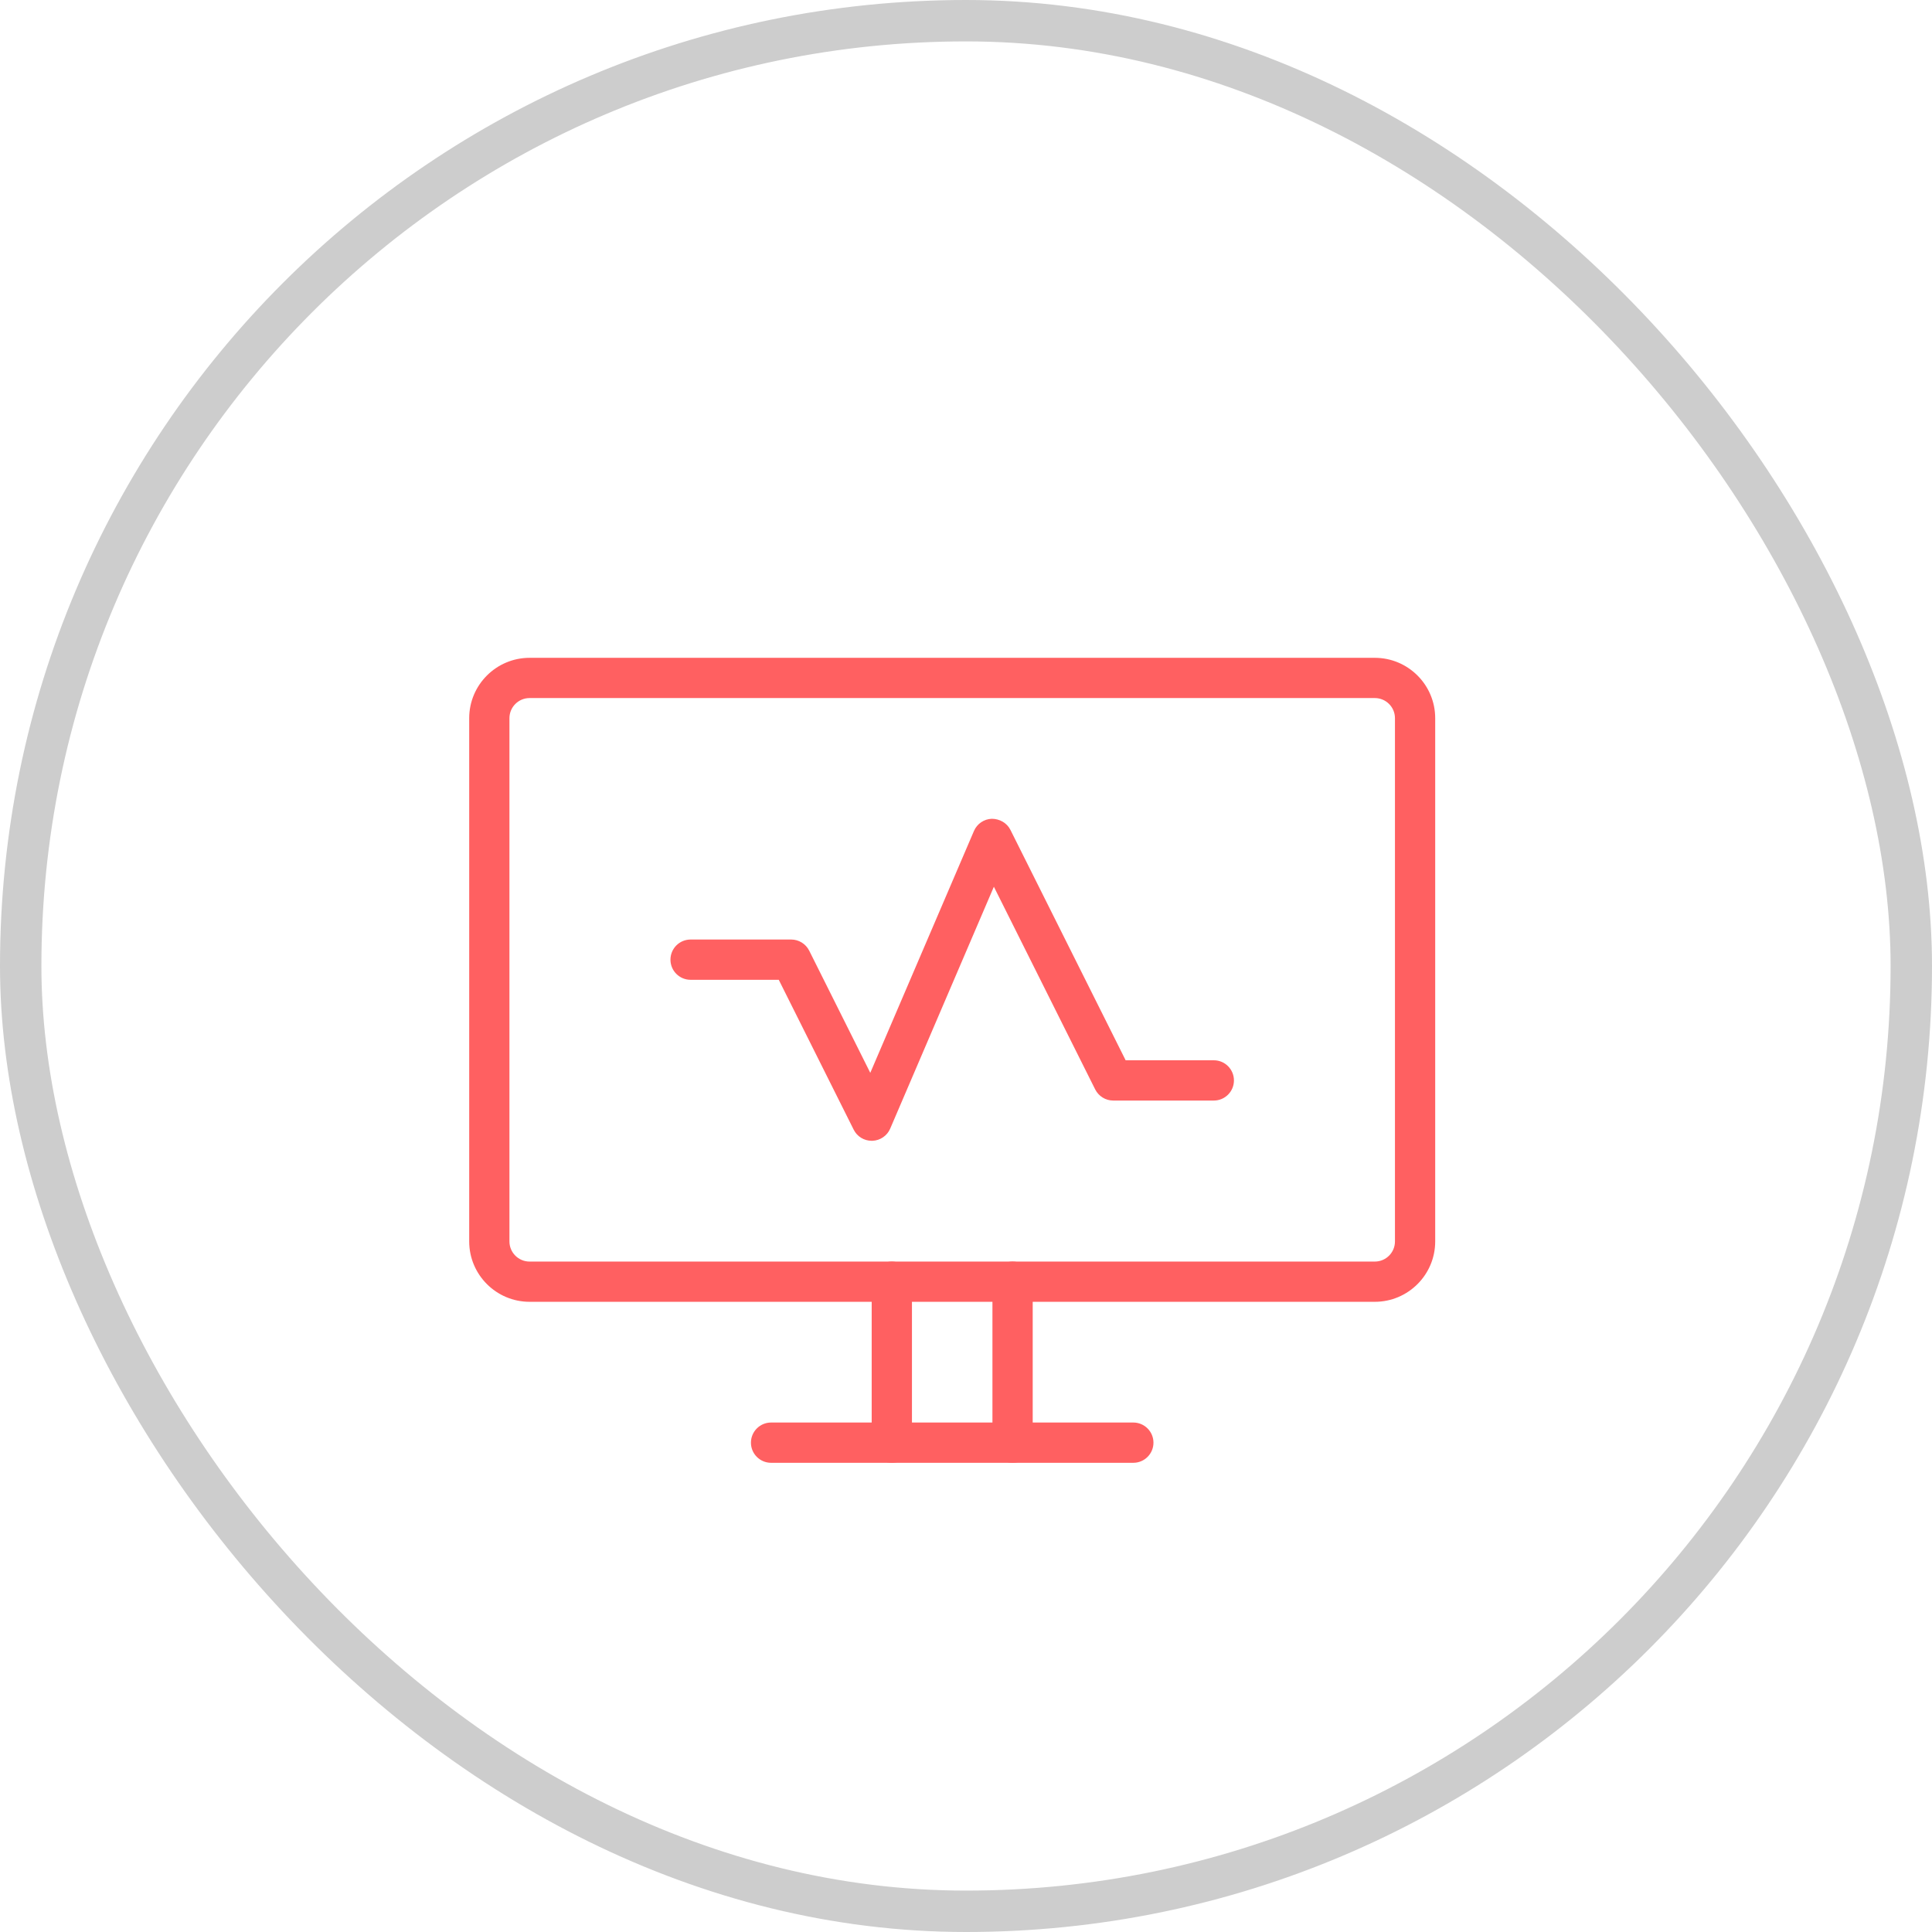
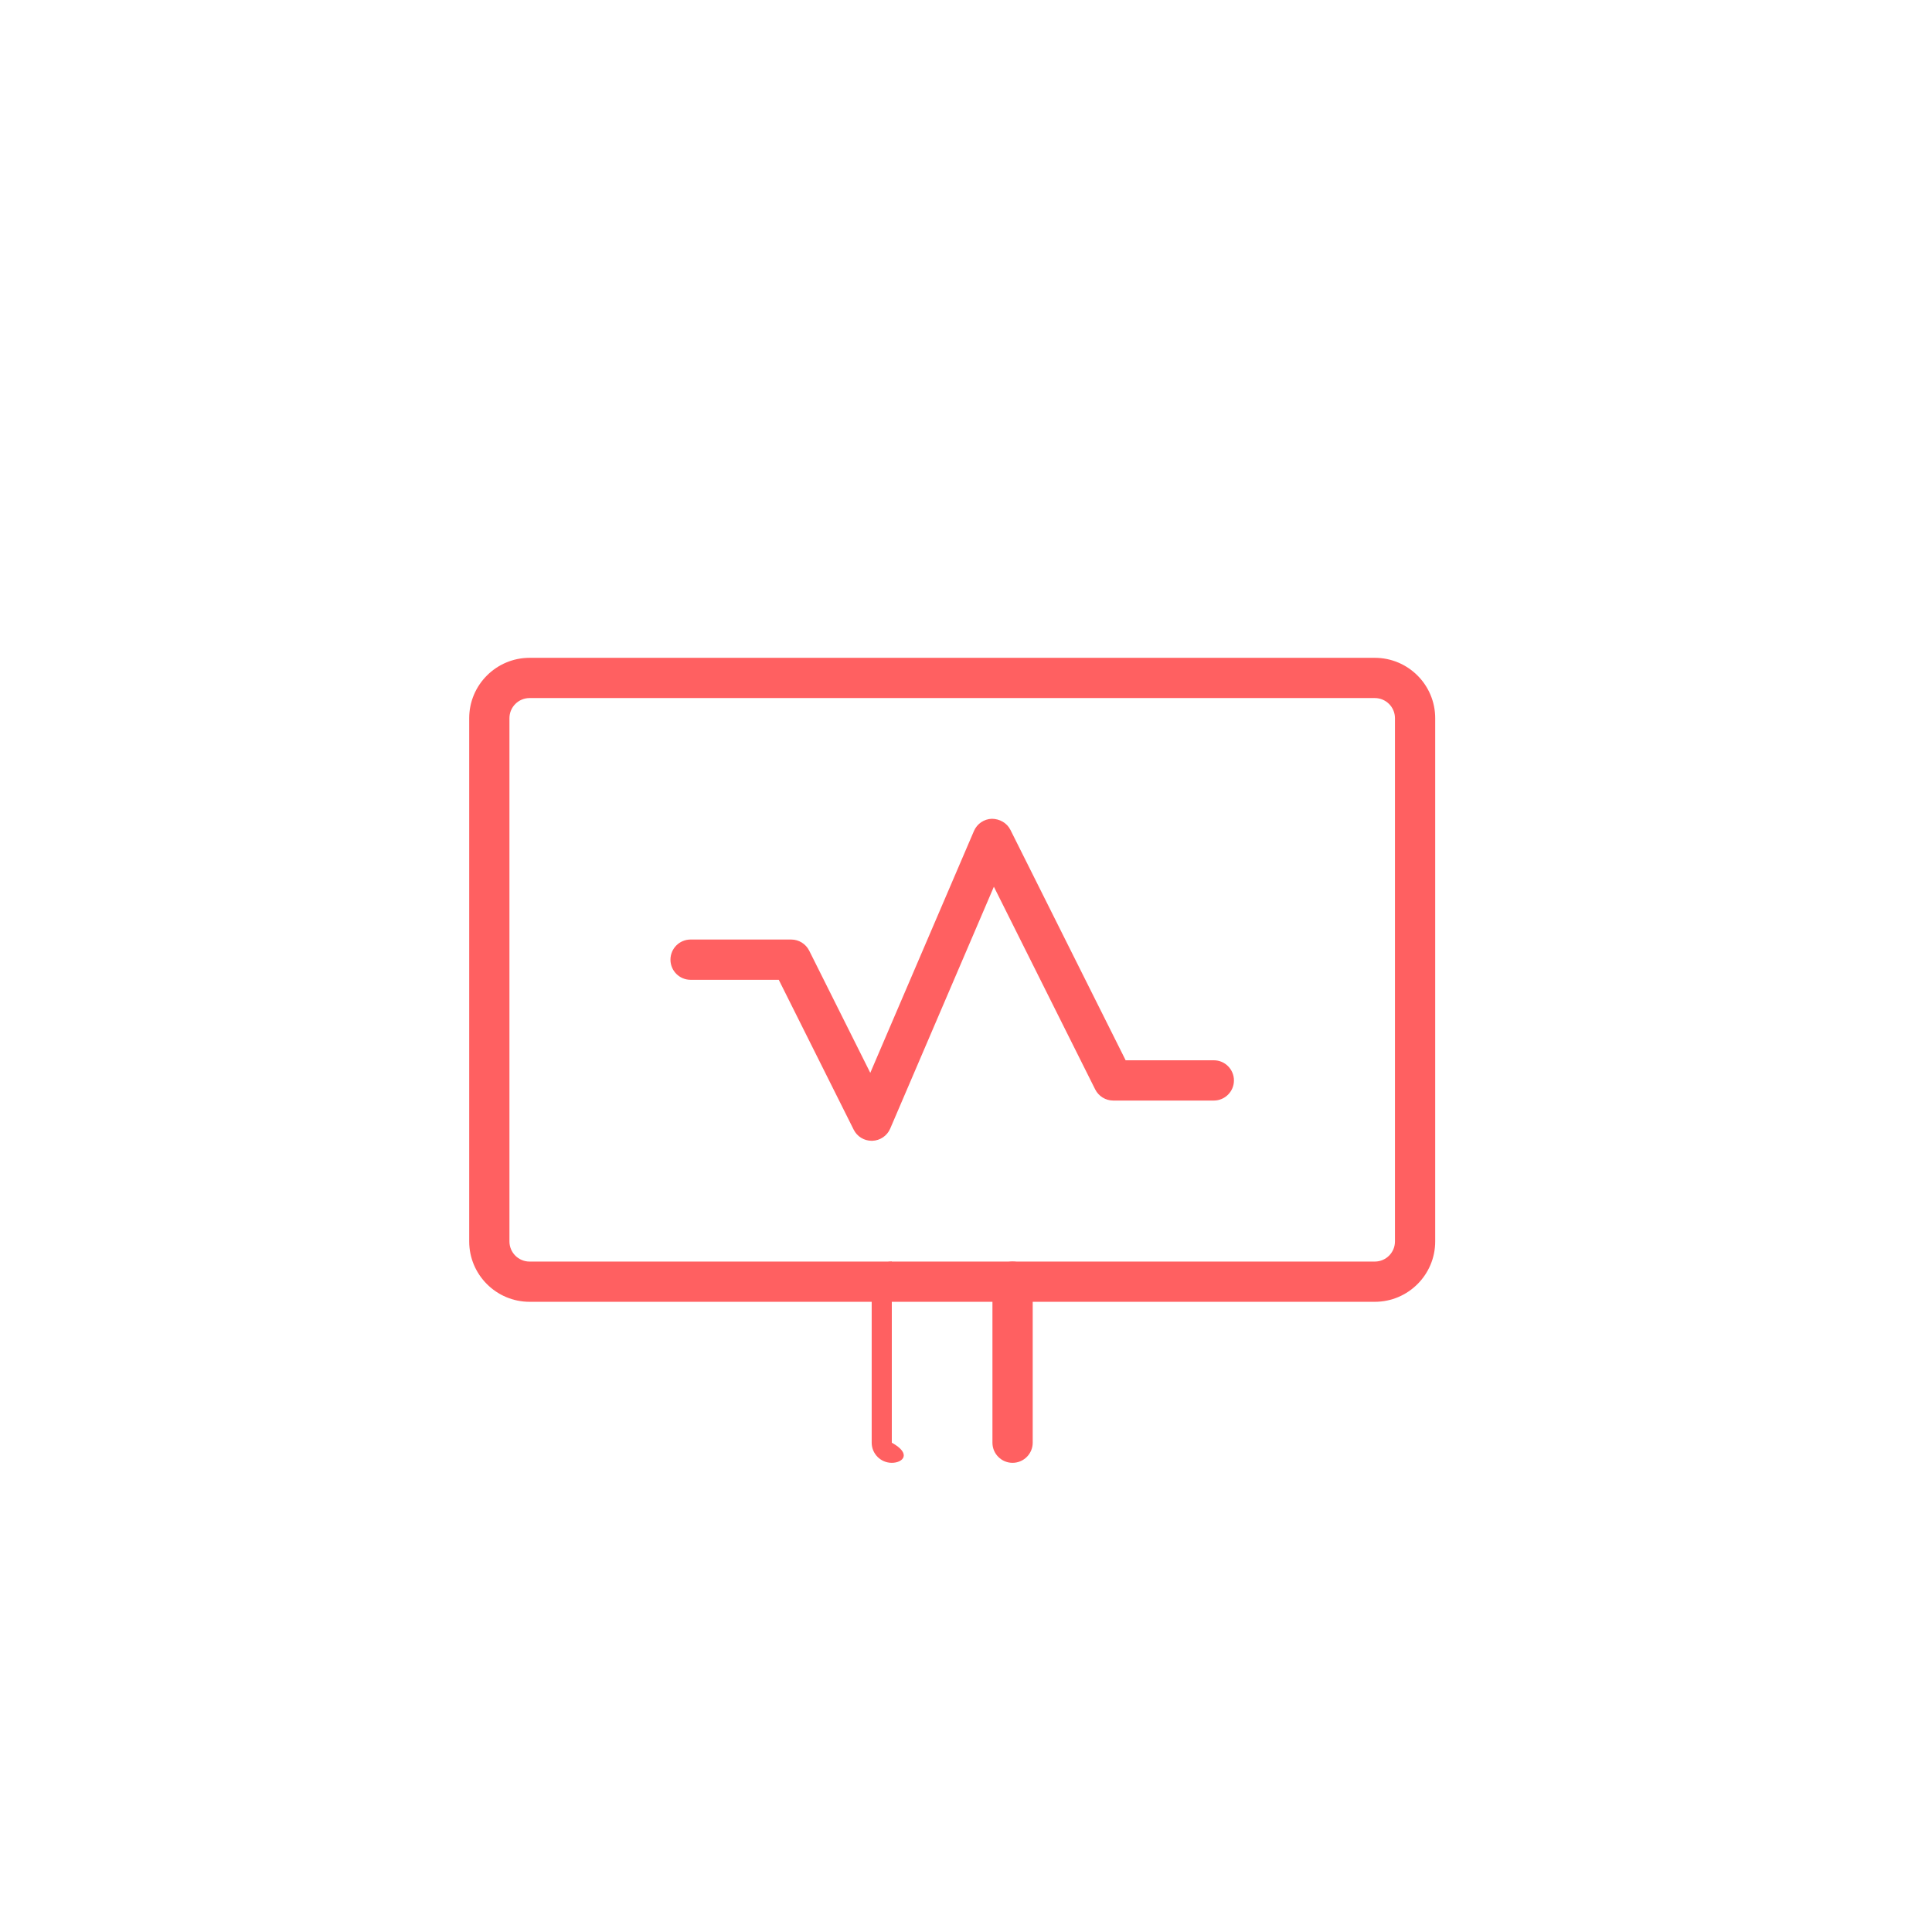
<svg xmlns="http://www.w3.org/2000/svg" width="70" height="70" viewBox="0 0 70 70" fill="none">
-   <rect x="0.75" y="0.75" width="68.5" height="68.5" rx="34.25" stroke="#CDCDCD" stroke-width="1.5" />
  <g clip-path="url(#clip0_168_1721)">
    <path d="M49.812 47.167H19.188C17.982 47.167 17 46.186 17 44.98V26.021C17 24.815 17.982 23.834 19.188 23.834H49.812C51.019 23.834 52 24.815 52 26.021V44.98C52 46.186 51.019 47.167 49.812 47.167ZM19.188 25.292C18.785 25.292 18.458 25.619 18.458 26.021V44.98C18.458 45.382 18.785 45.709 19.188 45.709H49.812C50.215 45.709 50.542 45.382 50.542 44.98V26.021C50.542 25.619 50.215 25.292 49.812 25.292H19.188Z" fill="#FF6061" />
-     <path d="M41.062 53H27.937C27.535 53 27.208 52.673 27.208 52.271C27.208 51.868 27.535 51.541 27.937 51.541H41.062C41.465 51.541 41.792 51.868 41.792 52.271C41.792 52.673 41.465 53 41.062 53Z" fill="#FF6061" />
-     <path d="M32.312 53.001C31.91 53.001 31.583 52.674 31.583 52.272V46.438C31.583 46.036 31.91 45.709 32.312 45.709C32.715 45.709 33.042 46.036 33.042 46.438V52.272C33.042 52.674 32.715 53.001 32.312 53.001Z" fill="#FF6061" />
+     <path d="M32.312 53.001C31.91 53.001 31.583 52.674 31.583 52.272V46.438C31.583 46.036 31.91 45.709 32.312 45.709V52.272C33.042 52.674 32.715 53.001 32.312 53.001Z" fill="#FF6061" />
    <path d="M36.687 53.001C36.285 53.001 35.958 52.674 35.958 52.272V46.438C35.958 46.036 36.285 45.709 36.687 45.709C37.09 45.709 37.417 46.036 37.417 46.438V52.272C37.417 52.674 37.09 53.001 36.687 53.001Z" fill="#FF6061" />
    <path d="M31.583 41.333C31.308 41.333 31.055 41.179 30.931 40.931L28.216 35.5H25.021C24.618 35.5 24.292 35.173 24.292 34.771C24.292 34.368 24.618 34.041 25.021 34.041H28.667C28.942 34.041 29.195 34.197 29.319 34.444L31.532 38.871L35.288 30.108C35.4 29.847 35.652 29.675 35.937 29.666C36.221 29.669 36.483 29.815 36.61 30.069L40.784 38.416H43.979C44.382 38.416 44.708 38.743 44.708 39.146C44.708 39.548 44.382 39.875 43.979 39.875H40.333C40.058 39.875 39.806 39.719 39.681 39.472L36.01 32.128L32.254 40.891C32.142 41.152 31.89 41.324 31.605 41.333C31.598 41.333 31.591 41.333 31.583 41.333Z" fill="#FF6061" />
  </g>
  <defs>
    <clipPath id="clip0_168_1721">
      <rect width="35" height="35" fill="white" transform="translate(17 18)" />
    </clipPath>
  </defs>
</svg>